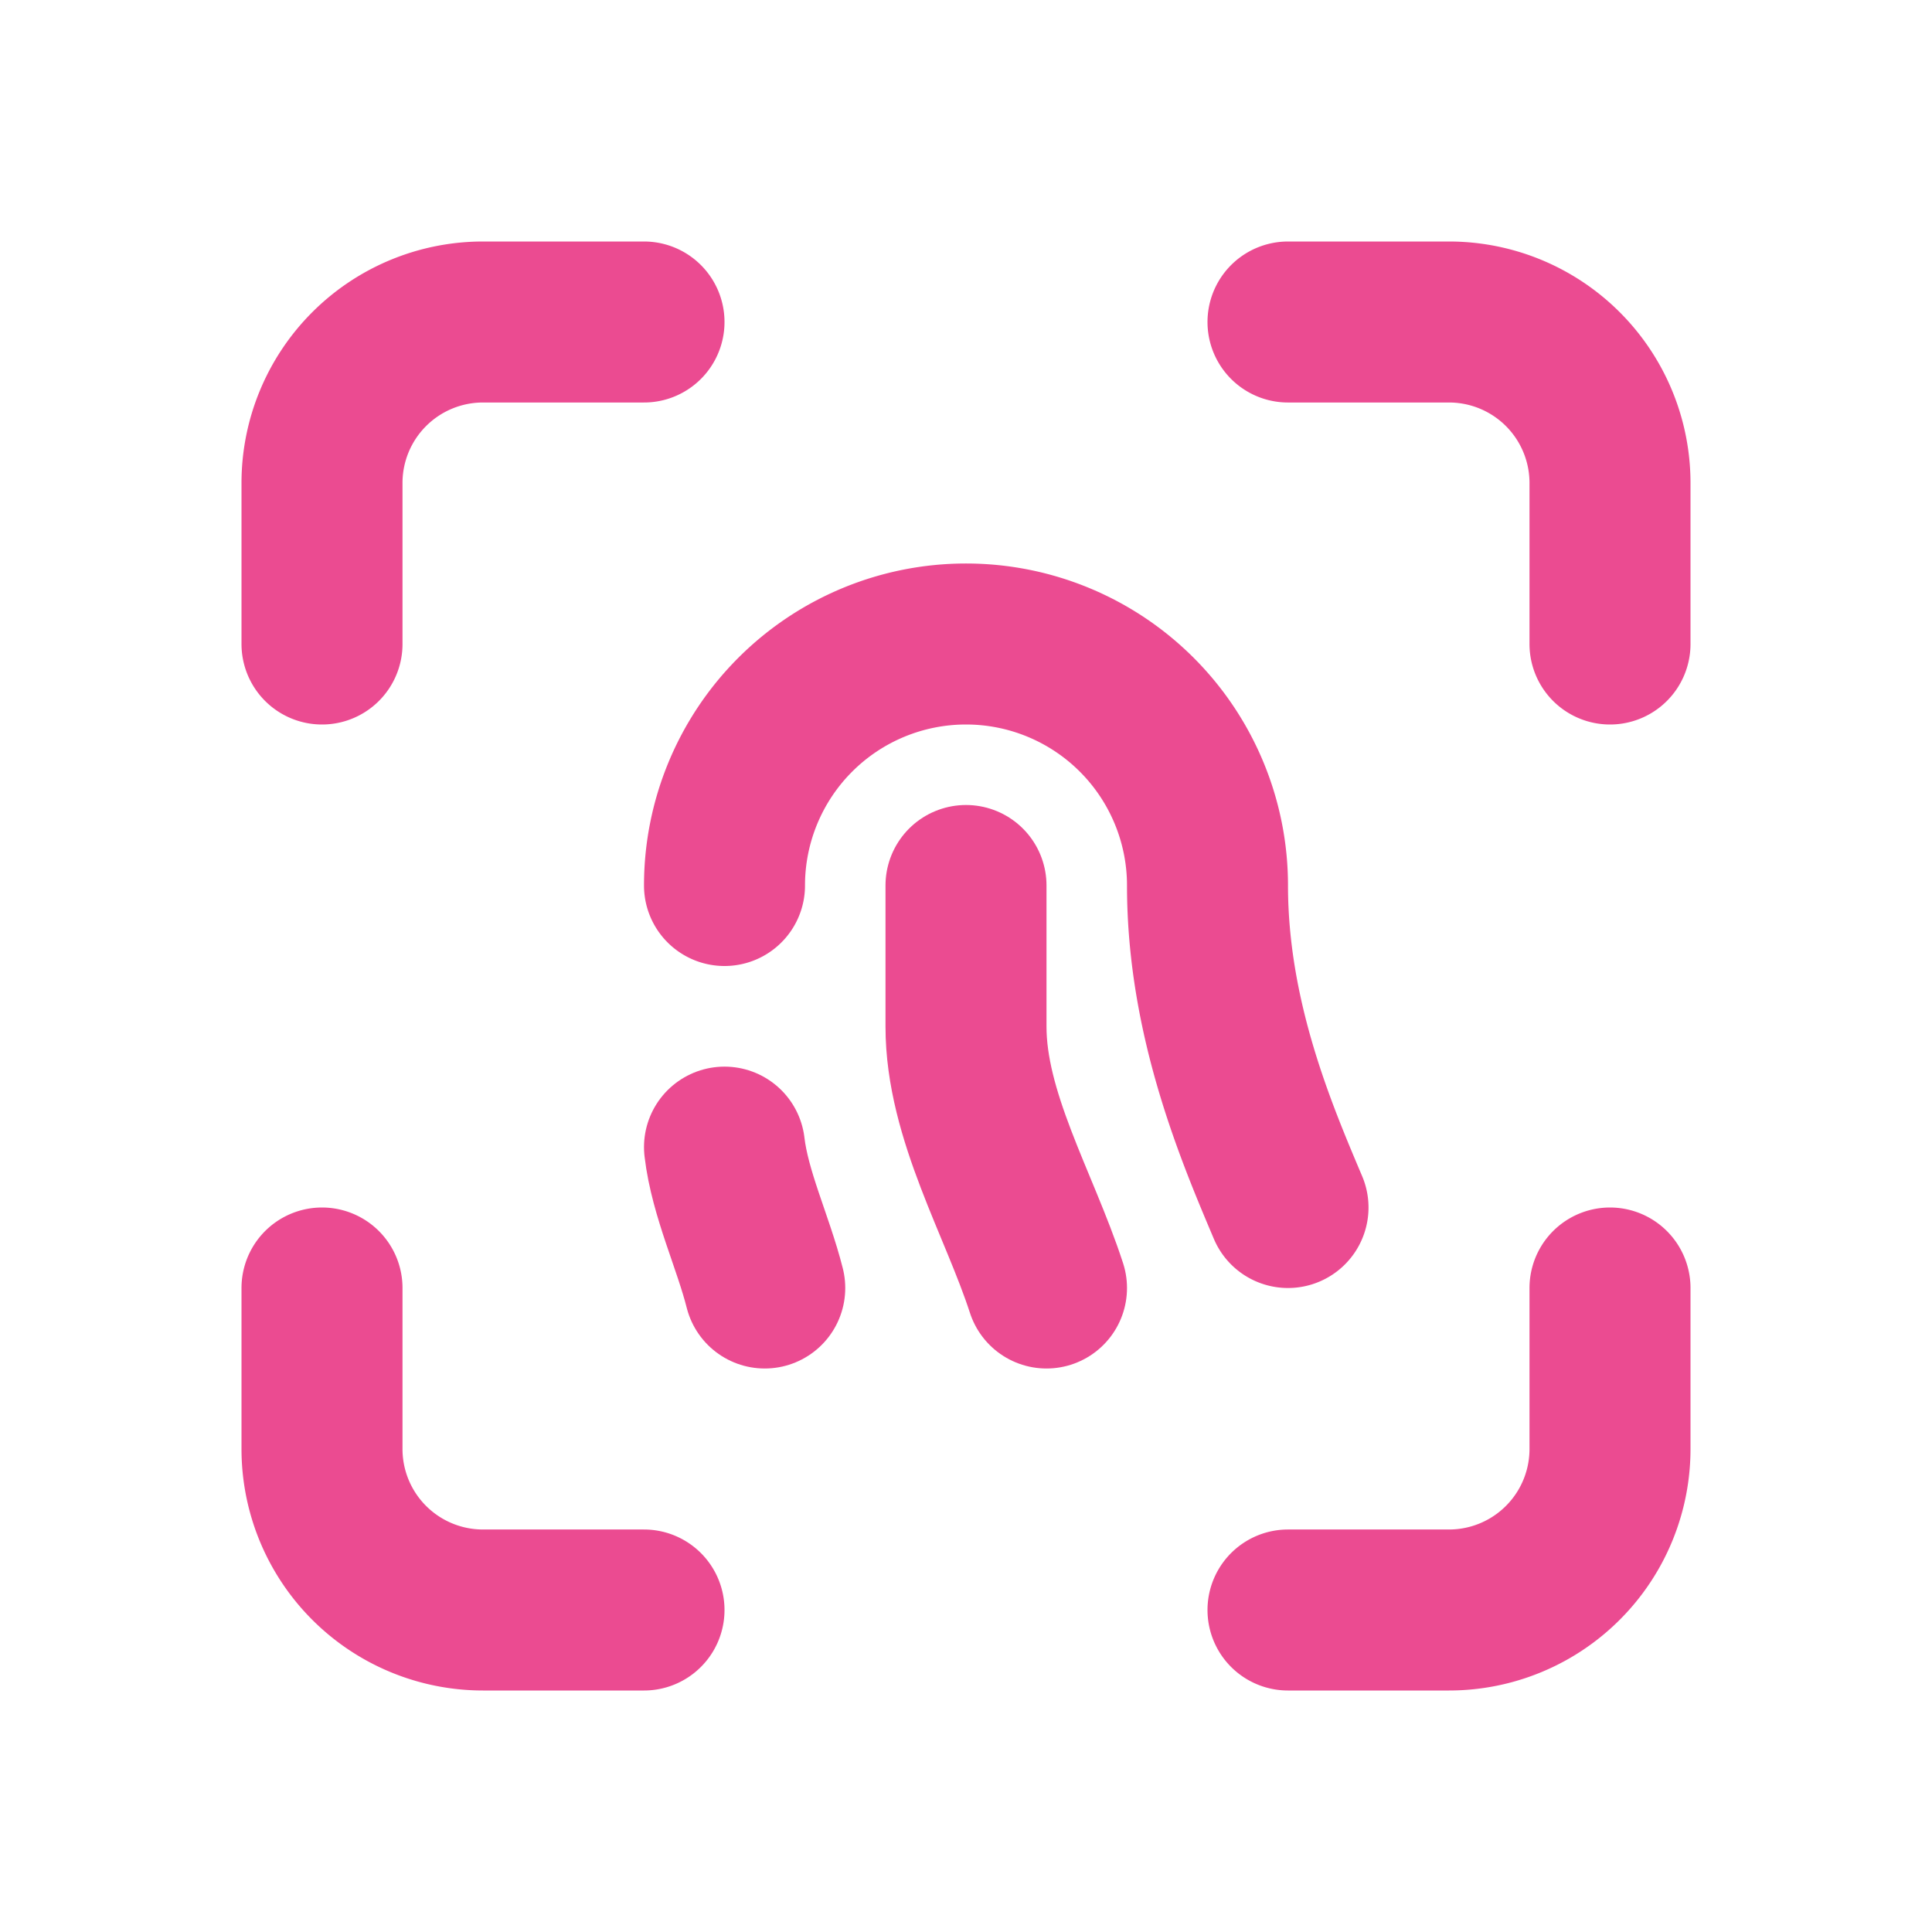
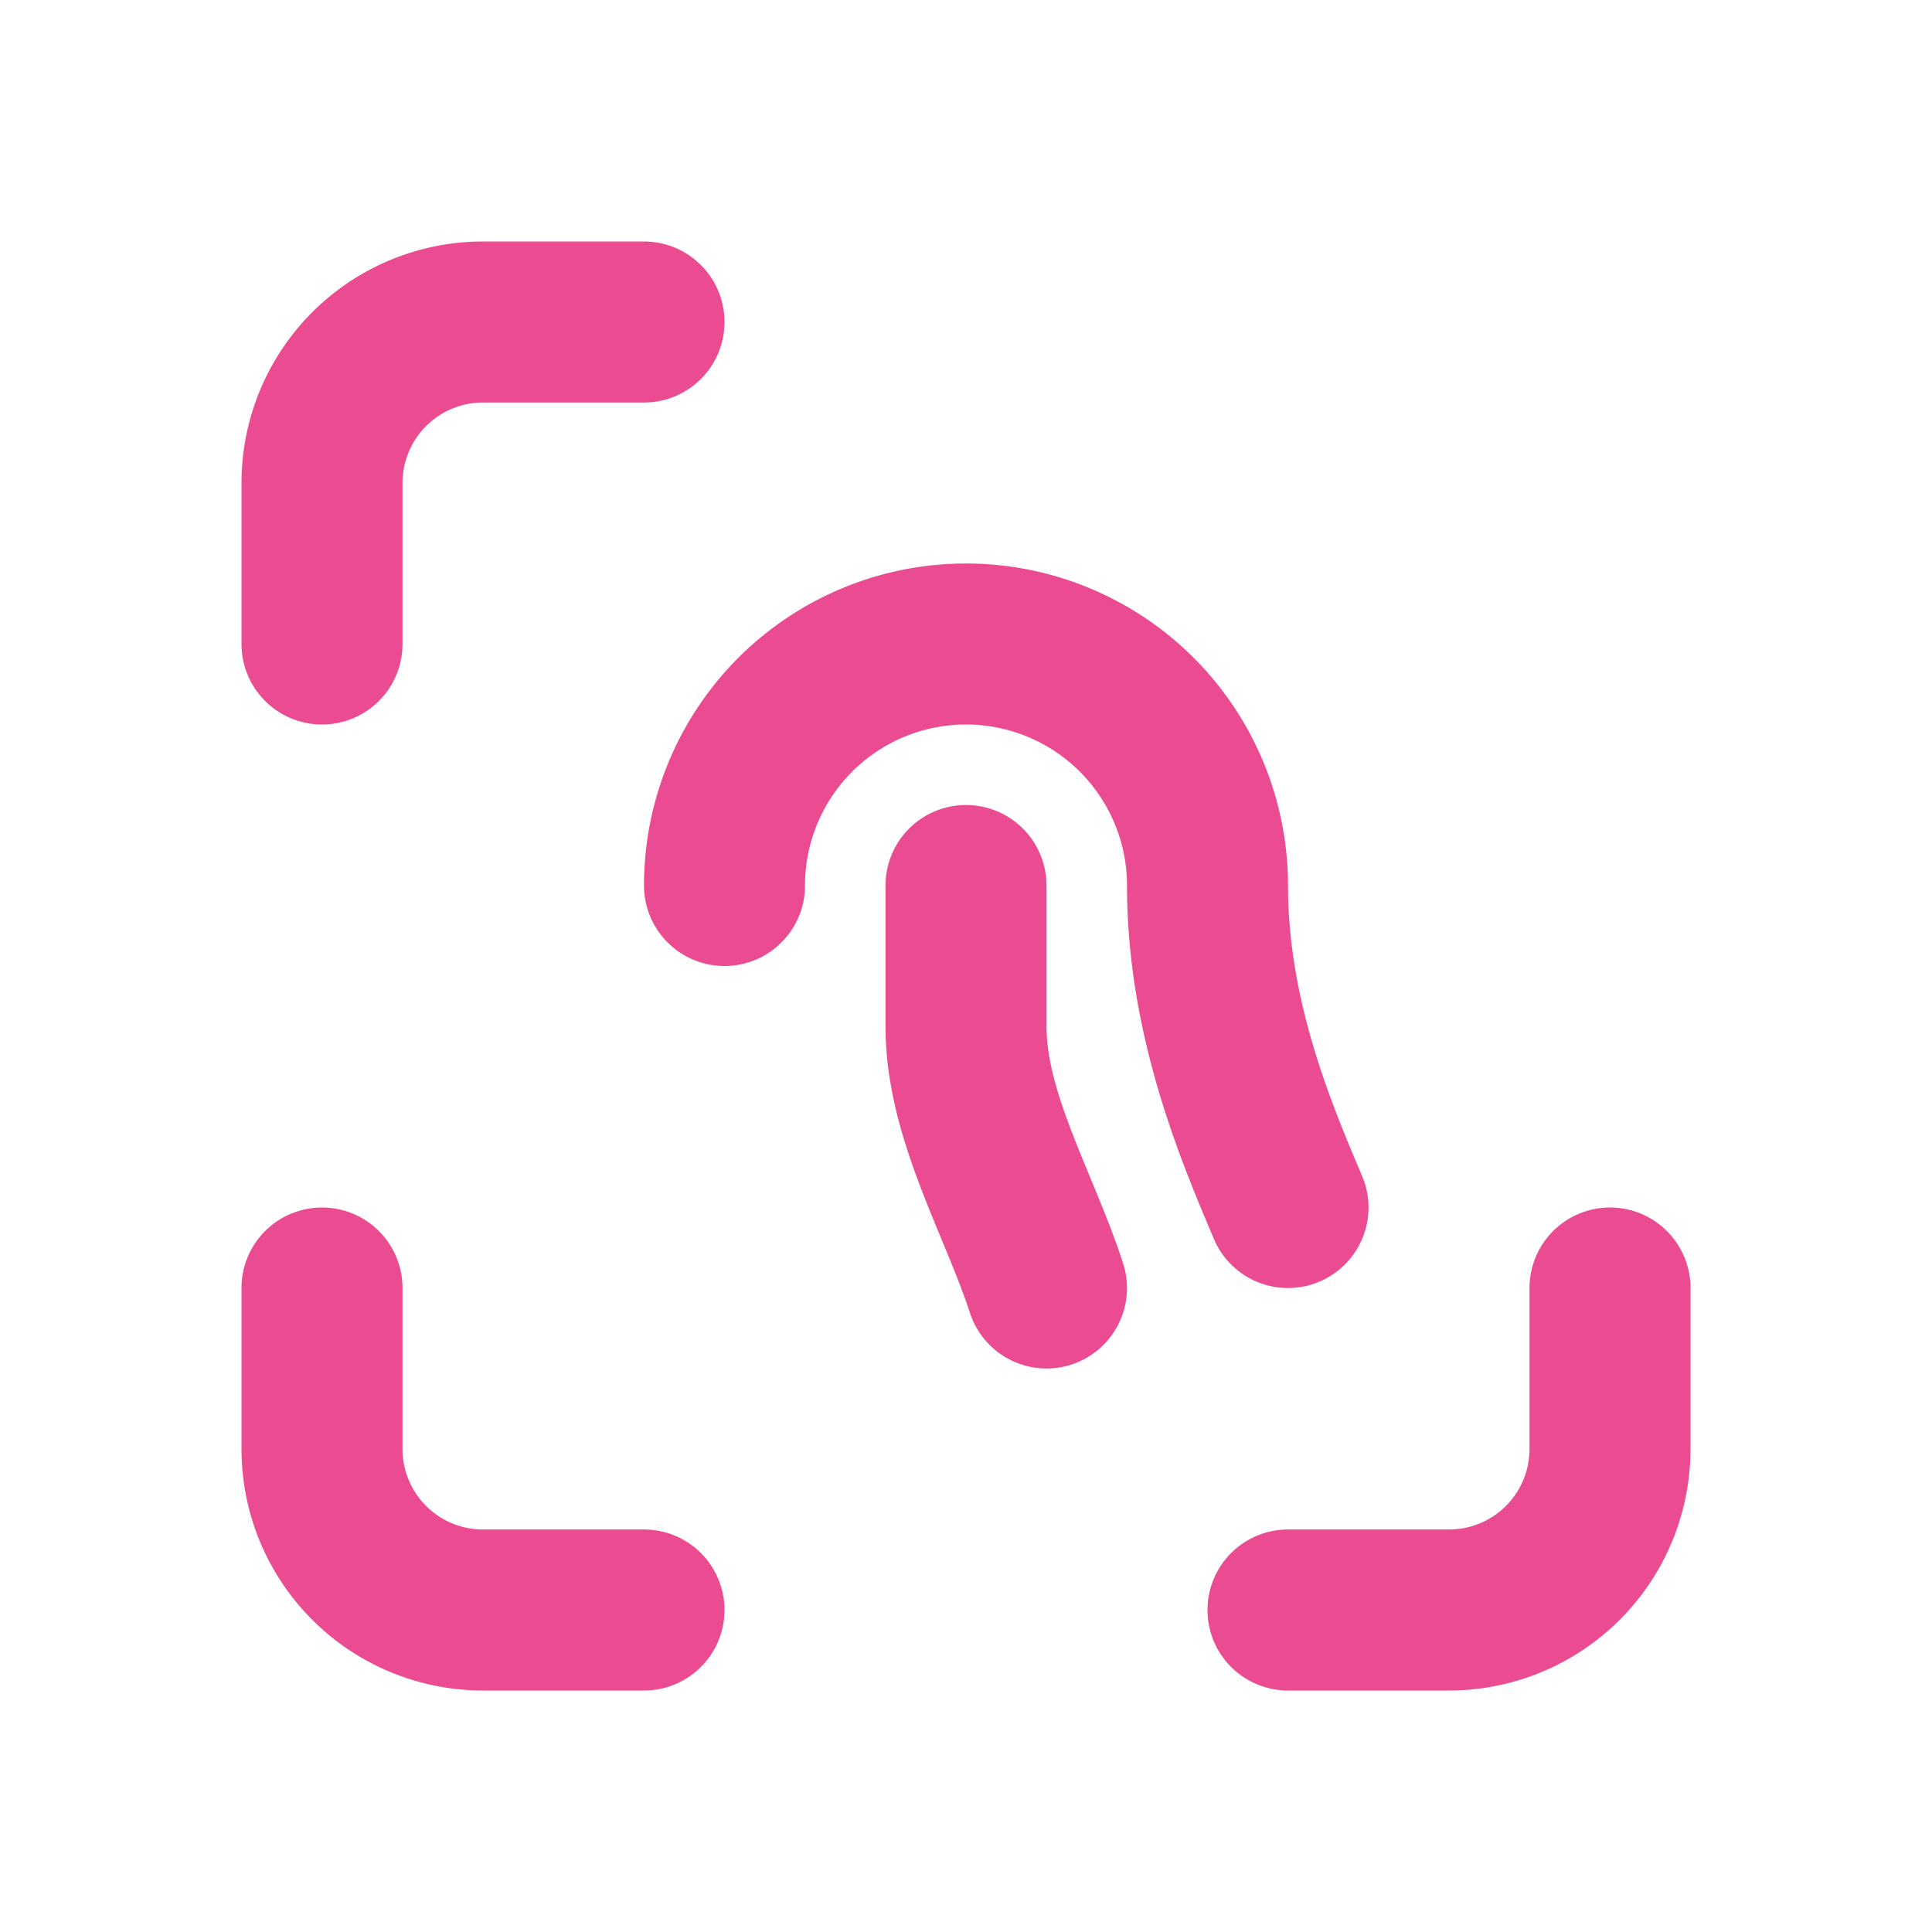
<svg xmlns="http://www.w3.org/2000/svg" stroke="#eb4b91" fill="none" stroke-width="2" viewBox="0 0 24 24" stroke-linecap="round" stroke-linejoin="round" class="fs-2" height="1em" width="1em">
  <path d="M9 11a3 3 0 0 1 6 0c0 1.657 .612 3.082 1 4" />
  <path d="M12 11v1.75c-.001 1.11 .661 2.206 1 3.25" />
-   <path d="M9 14.25c.068 .58 .358 1.186 .5 1.75" />
  <path d="M4 8v-2a2 2 0 0 1 2 -2h2" />
  <path d="M4 16v2a2 2 0 0 0 2 2h2" />
-   <path d="M16 4h2a2 2 0 0 1 2 2v2" />
  <path d="M16 20h2a2 2 0 0 0 2 -2v-2" />
</svg>